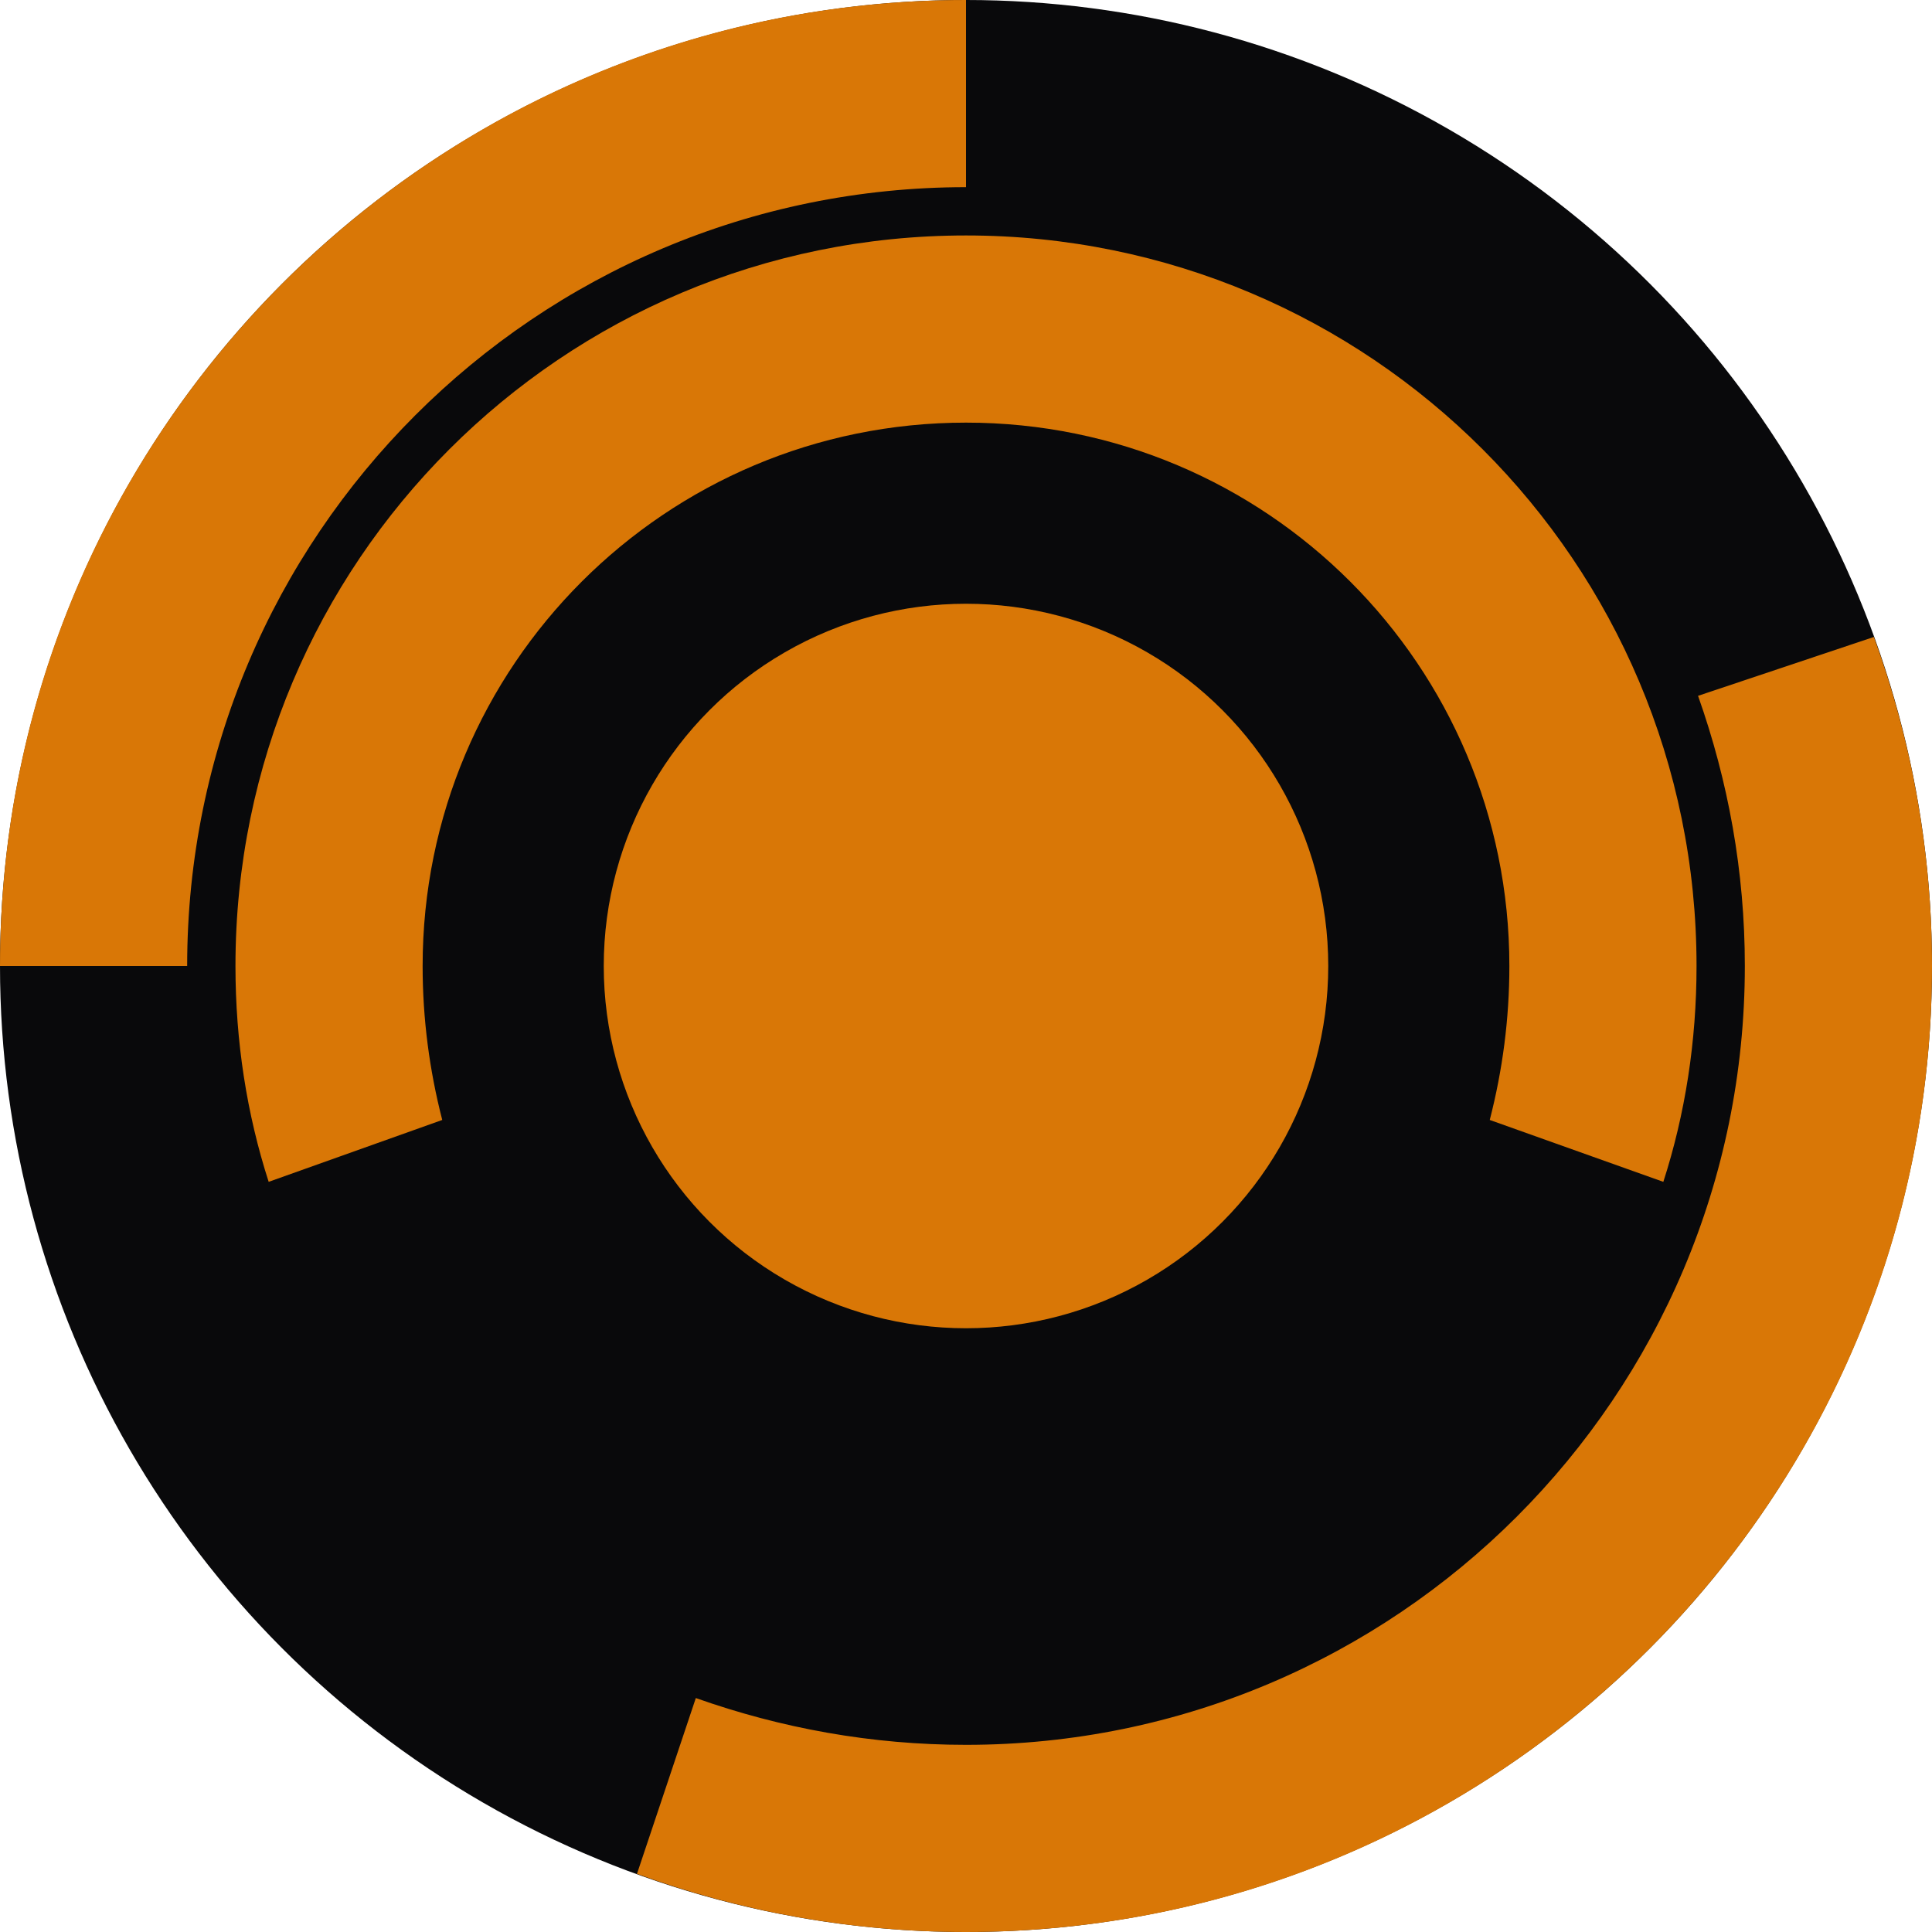
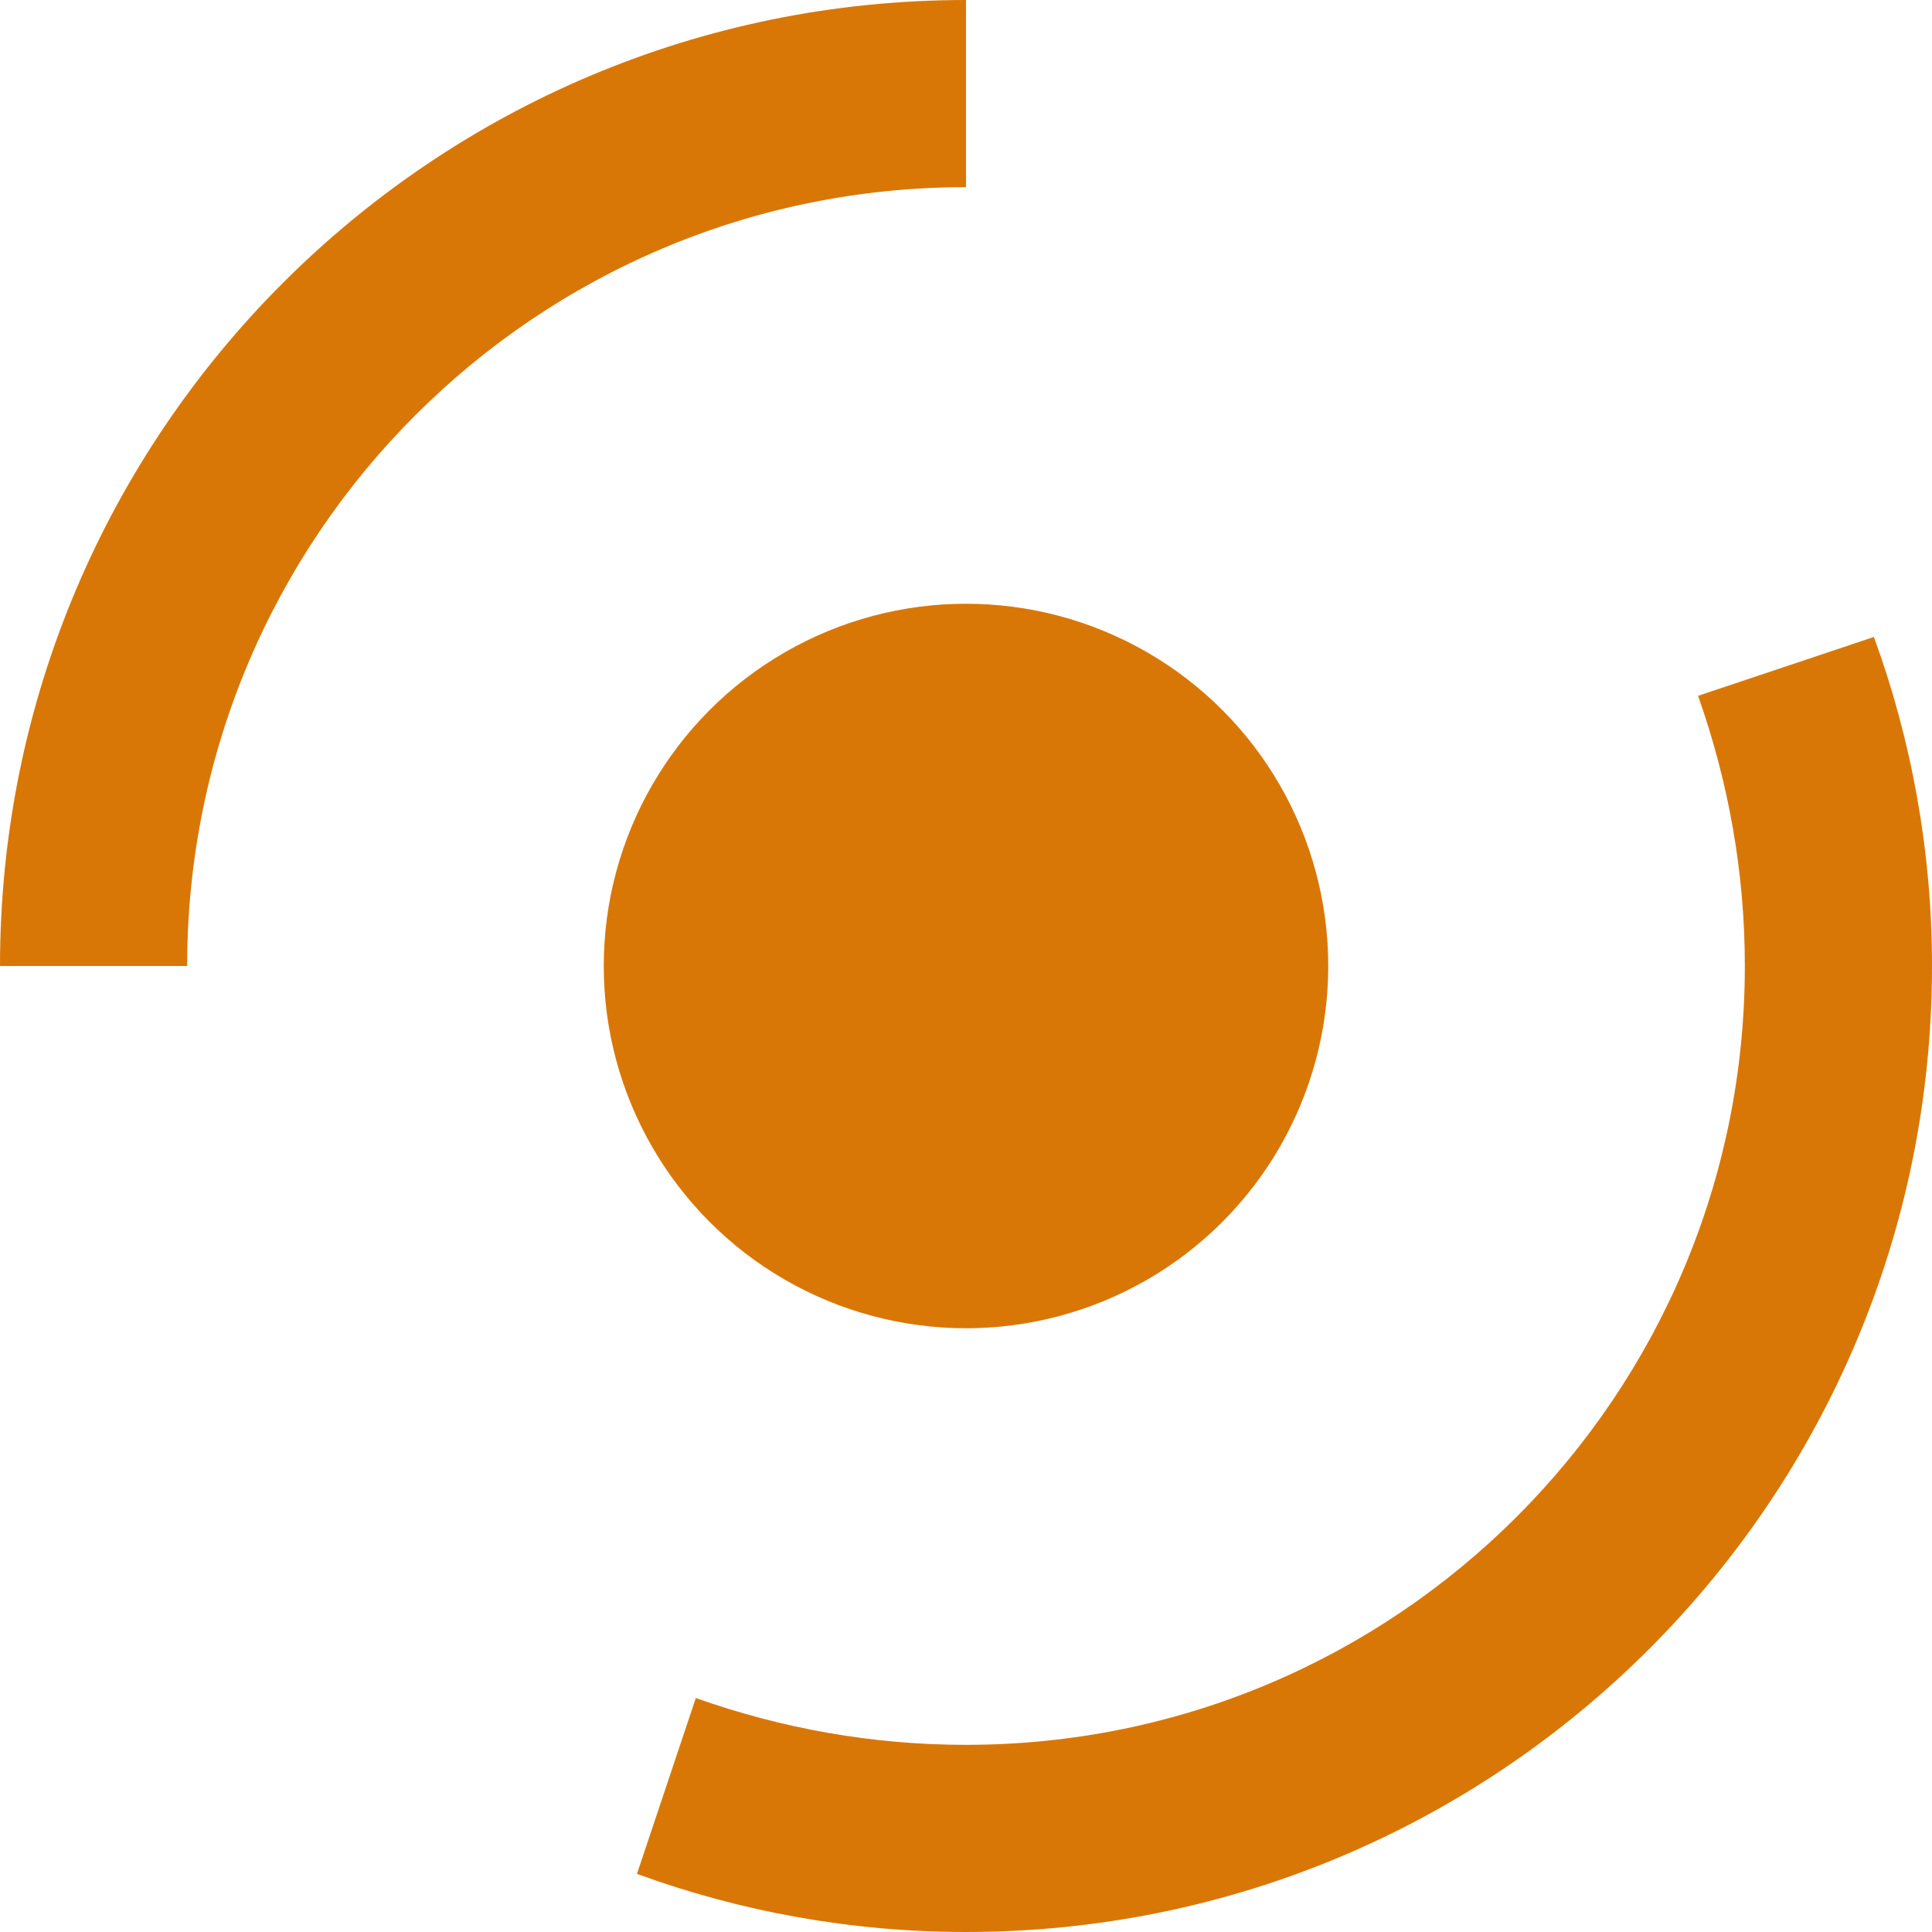
<svg xmlns="http://www.w3.org/2000/svg" viewBox="0 0 256 256" fill="none">
-   <circle cx="128" cy="128" r="128" fill="#09090B" />
  <g fill="#D97706">
    <circle cx="128" cy="128" r="48" />
-     <path d="M128 56C88.2 56 56 88.2 56 128C56 135 56.9 141.8 58.6 148.4L35.6 156.6C32.7 147.6 31.2 138 31.2 128C31.2 74.5 74.5 31.2 128 31.2C181.5 31.2 224.8 74.5 224.8 128C224.8 138 223.3 147.6 220.4 156.6L197.4 148.4C199.1 141.8 200 135 200 128C200 88.2 167.8 56 128 56Z" />
    <path d="M256 128C256 198.7 198.7 256 128 256C112.8 256 98.1 253.3 84.4 248.3L92.2 225C103.5 229 115.5 231.2 128 231.2C185 231.2 231.2 185 231.2 128C231.2 115.5 229 103.5 225 92.2L248.3 84.4C253.3 98.1 256 112.8 256 128Z" />
    <path d="M0 128C0 57.3 57.3 0 128 0V24.8C71 24.8 24.8 71 24.8 128H0Z" />
  </g>
</svg>